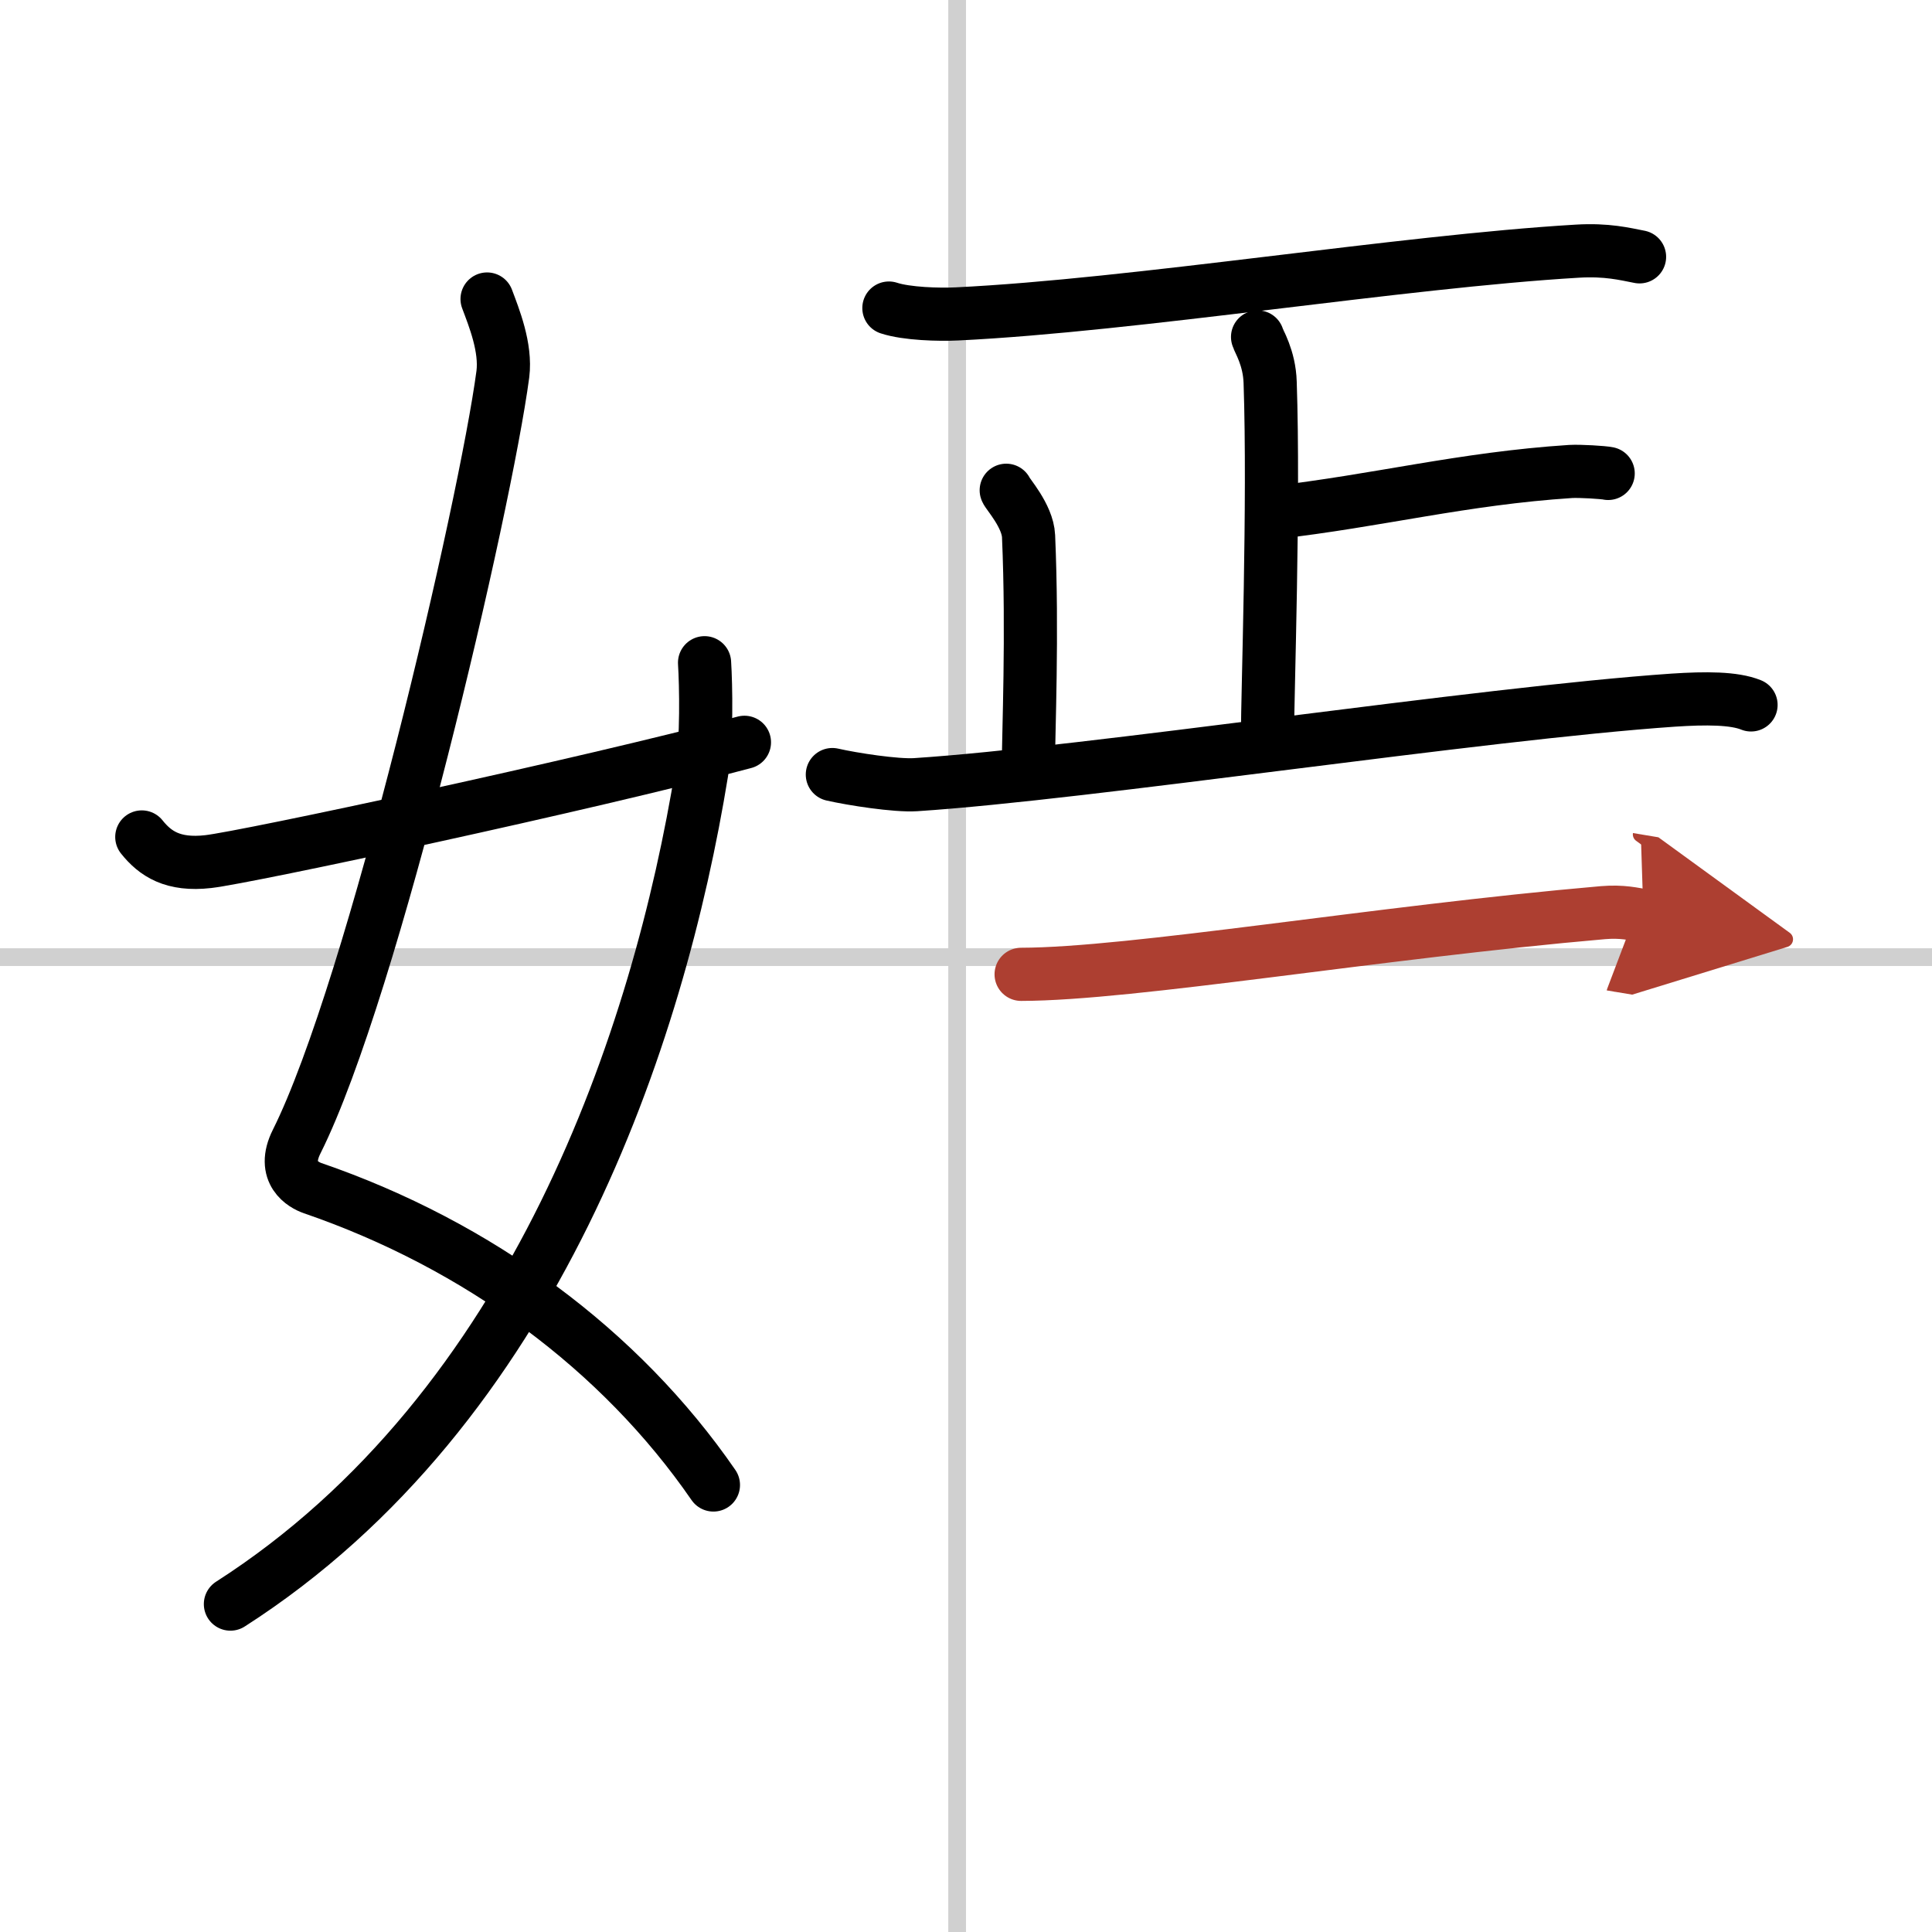
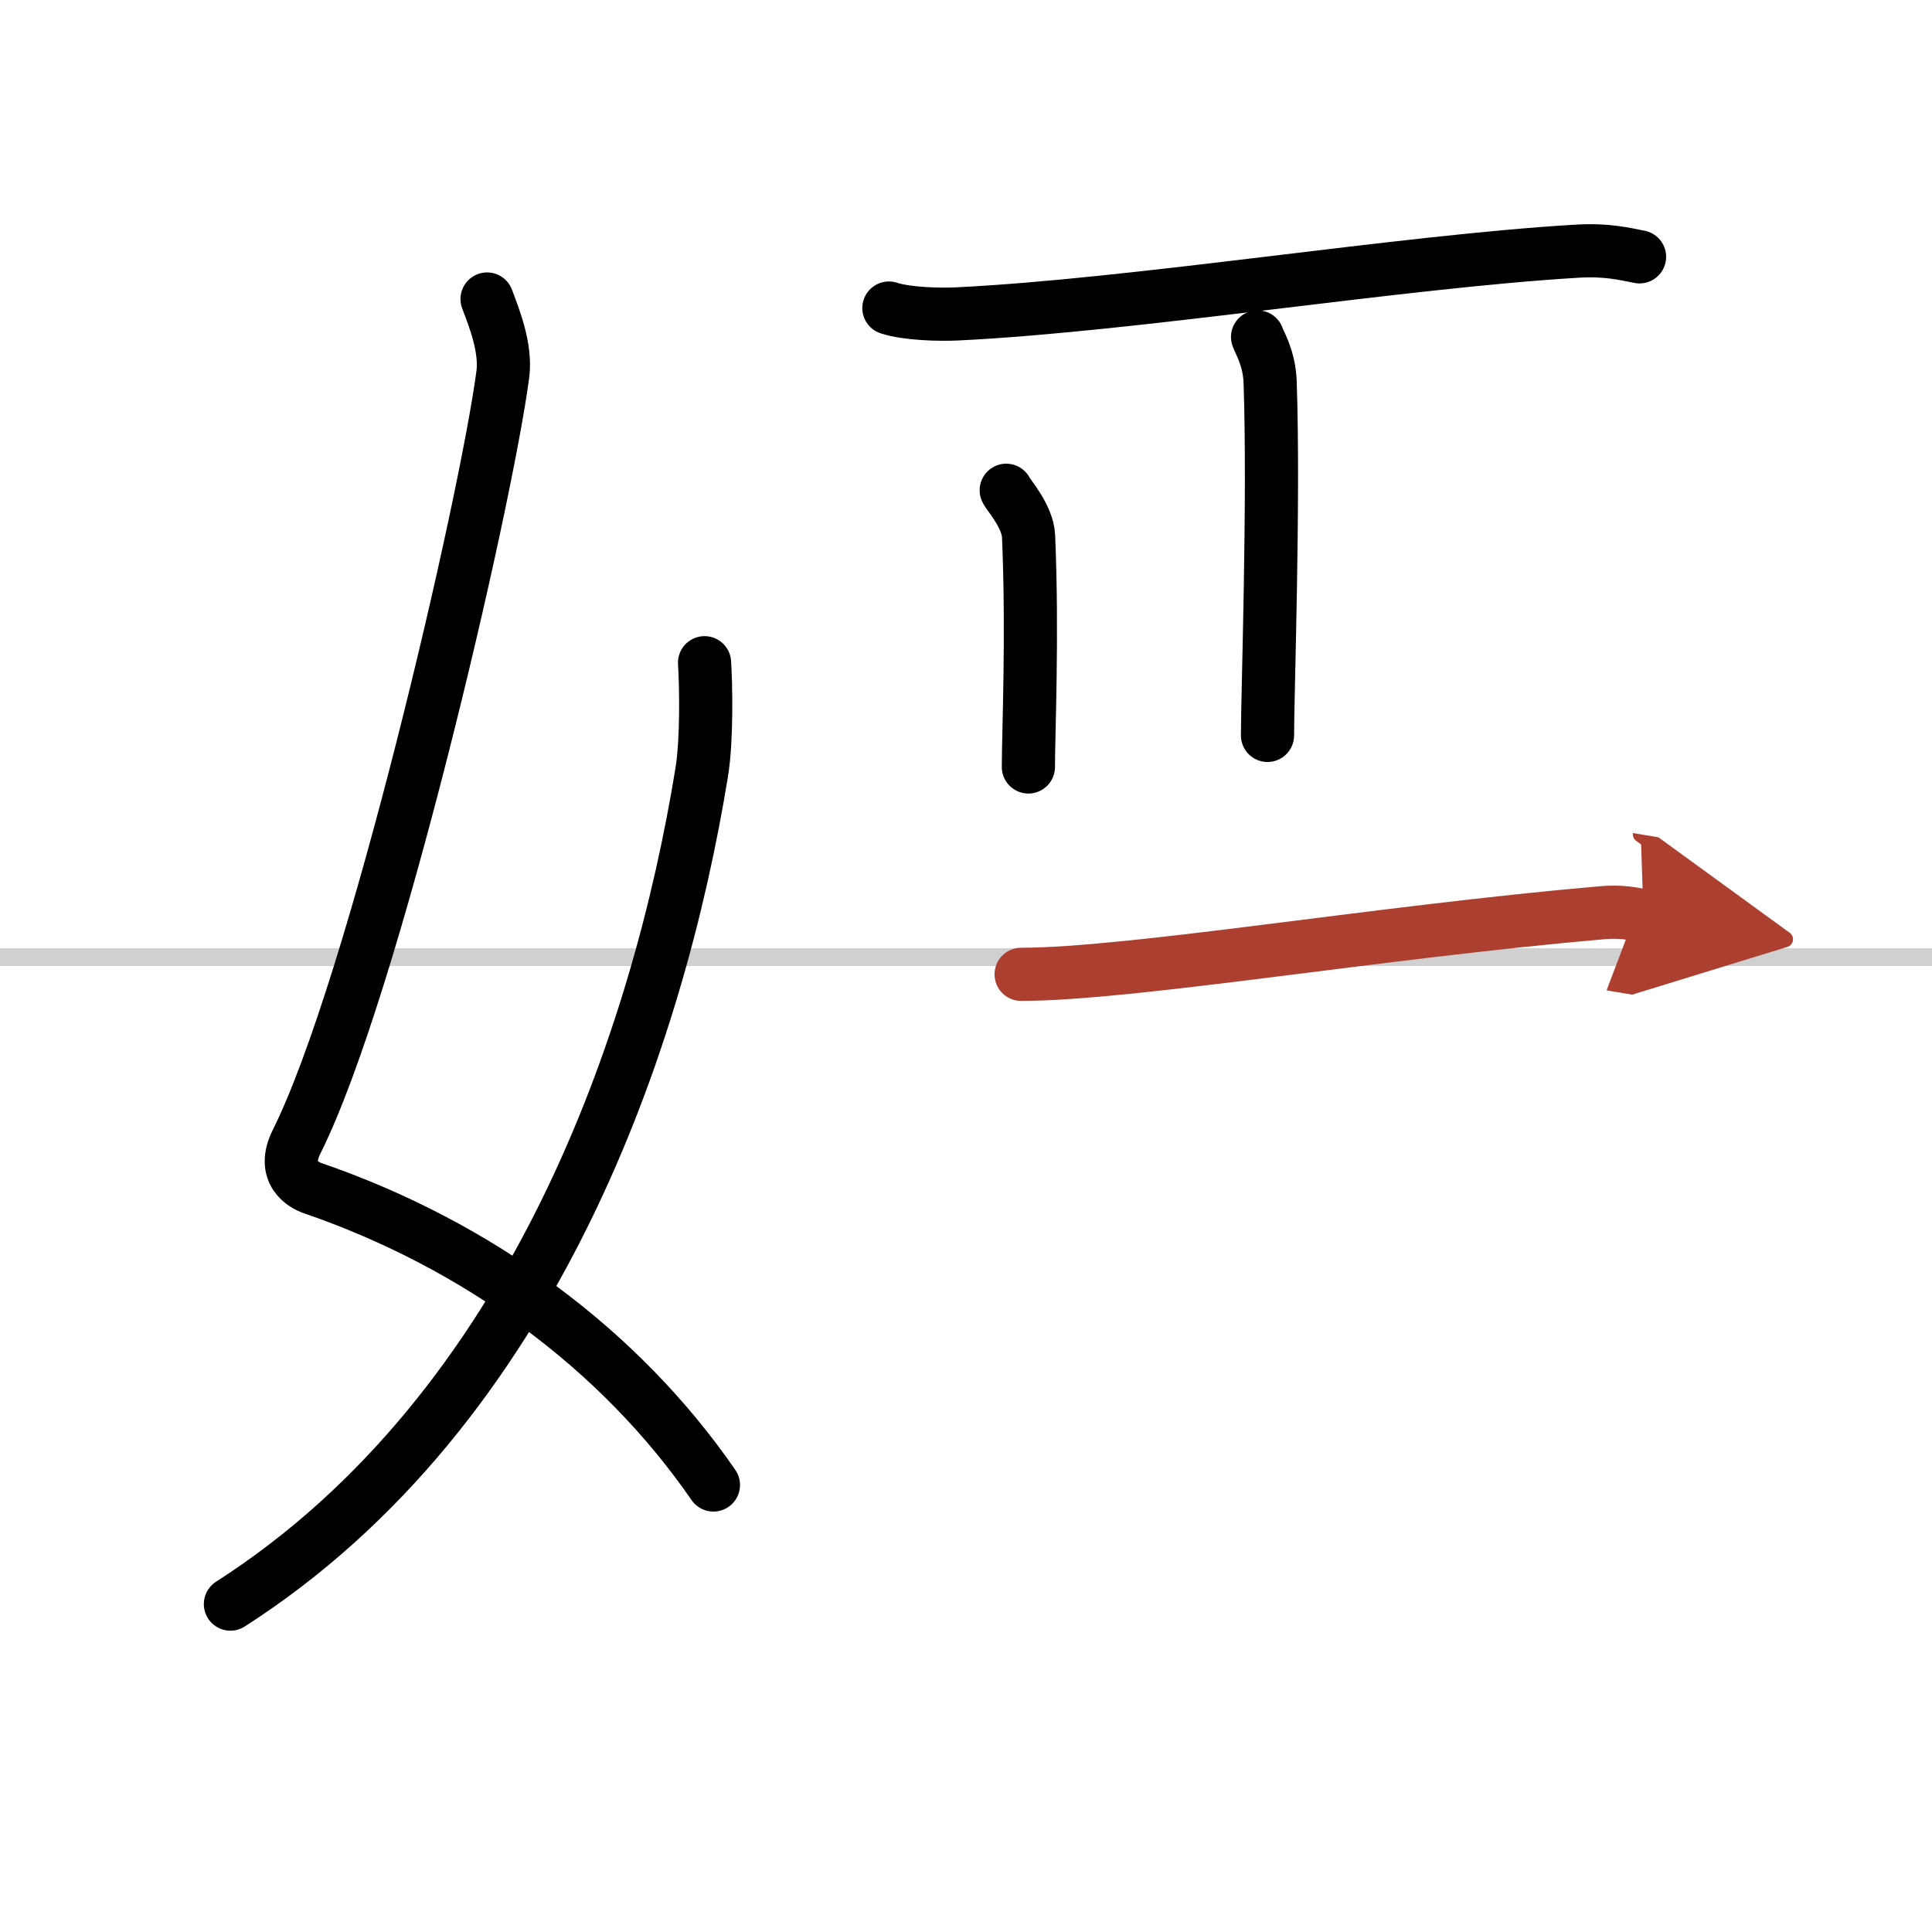
<svg xmlns="http://www.w3.org/2000/svg" width="400" height="400" viewBox="0 0 109 109">
  <defs>
    <marker id="a" markerWidth="4" orient="auto" refX="1" refY="5" viewBox="0 0 10 10">
      <polyline points="0 0 10 5 0 10 1 5" fill="#ad3f31" stroke="#ad3f31" />
    </marker>
  </defs>
  <g fill="none" stroke="#000" stroke-linecap="round" stroke-linejoin="round" stroke-width="3">
-     <rect width="100%" height="100%" fill="#fff" stroke="#fff" />
-     <line x1="54" x2="54" y2="109" stroke="#d0d0d0" stroke-width="1" />
    <line x2="109" y1="54" y2="54" stroke="#d0d0d0" stroke-width="1" />
    <path d="M27.48,16.87c0.39,1.04,1.08,2.74,0.89,4.24c-0.98,7.39-7.31,34.65-11.63,43.29c-0.89,1.77,0.4,2.46,0.89,2.63C27,70.25,35,76.16,40.25,83.78" />
    <path d="M39.75,37.39c0.08,1.27,0.14,4.34-0.16,6.18C37.18,58.41,30.23,79.46,13,90.5" />
-     <path d="m8 47.22c0.75 0.94 1.75 1.62 3.75 1.39 2.15-0.24 21.34-4.35 30.25-6.73" />
    <path d="m50.15 17.38c1 0.33 2.84 0.38 3.85 0.33 10.07-0.49 25.01-2.95 34.99-3.54 1.67-0.1 2.68 0.16 3.51 0.32" />
    <path d="m70.95 19.01c0.05 0.22 0.67 1.16 0.71 2.57 0.23 6.77-0.15 17.6-0.15 19.91" />
-     <path d="M71.88,28.92C77.75,28.25,82.5,27,88.61,26.6c0.53-0.03,1.85,0.05,2.12,0.11" />
    <path d="m56.77 27.66c0.05 0.18 1.21 1.44 1.26 2.59 0.24 5.53-0.01 11.14-0.01 13.02" />
-     <path d="m46.96 43.7c1.14 0.26 3.6 0.64 4.69 0.57 9.7-0.63 31.85-4.02 42.76-4.77 1.83-0.12 3.42-0.12 4.38 0.27" />
    <path d="m57.61 54.97c6.28-0.01 20.06-2.37 32.83-3.48 1.09-0.09 1.74 0.08 2.28 0.17" marker-end="url(#a)" stroke="#ad3f31" />
  </g>
</svg>